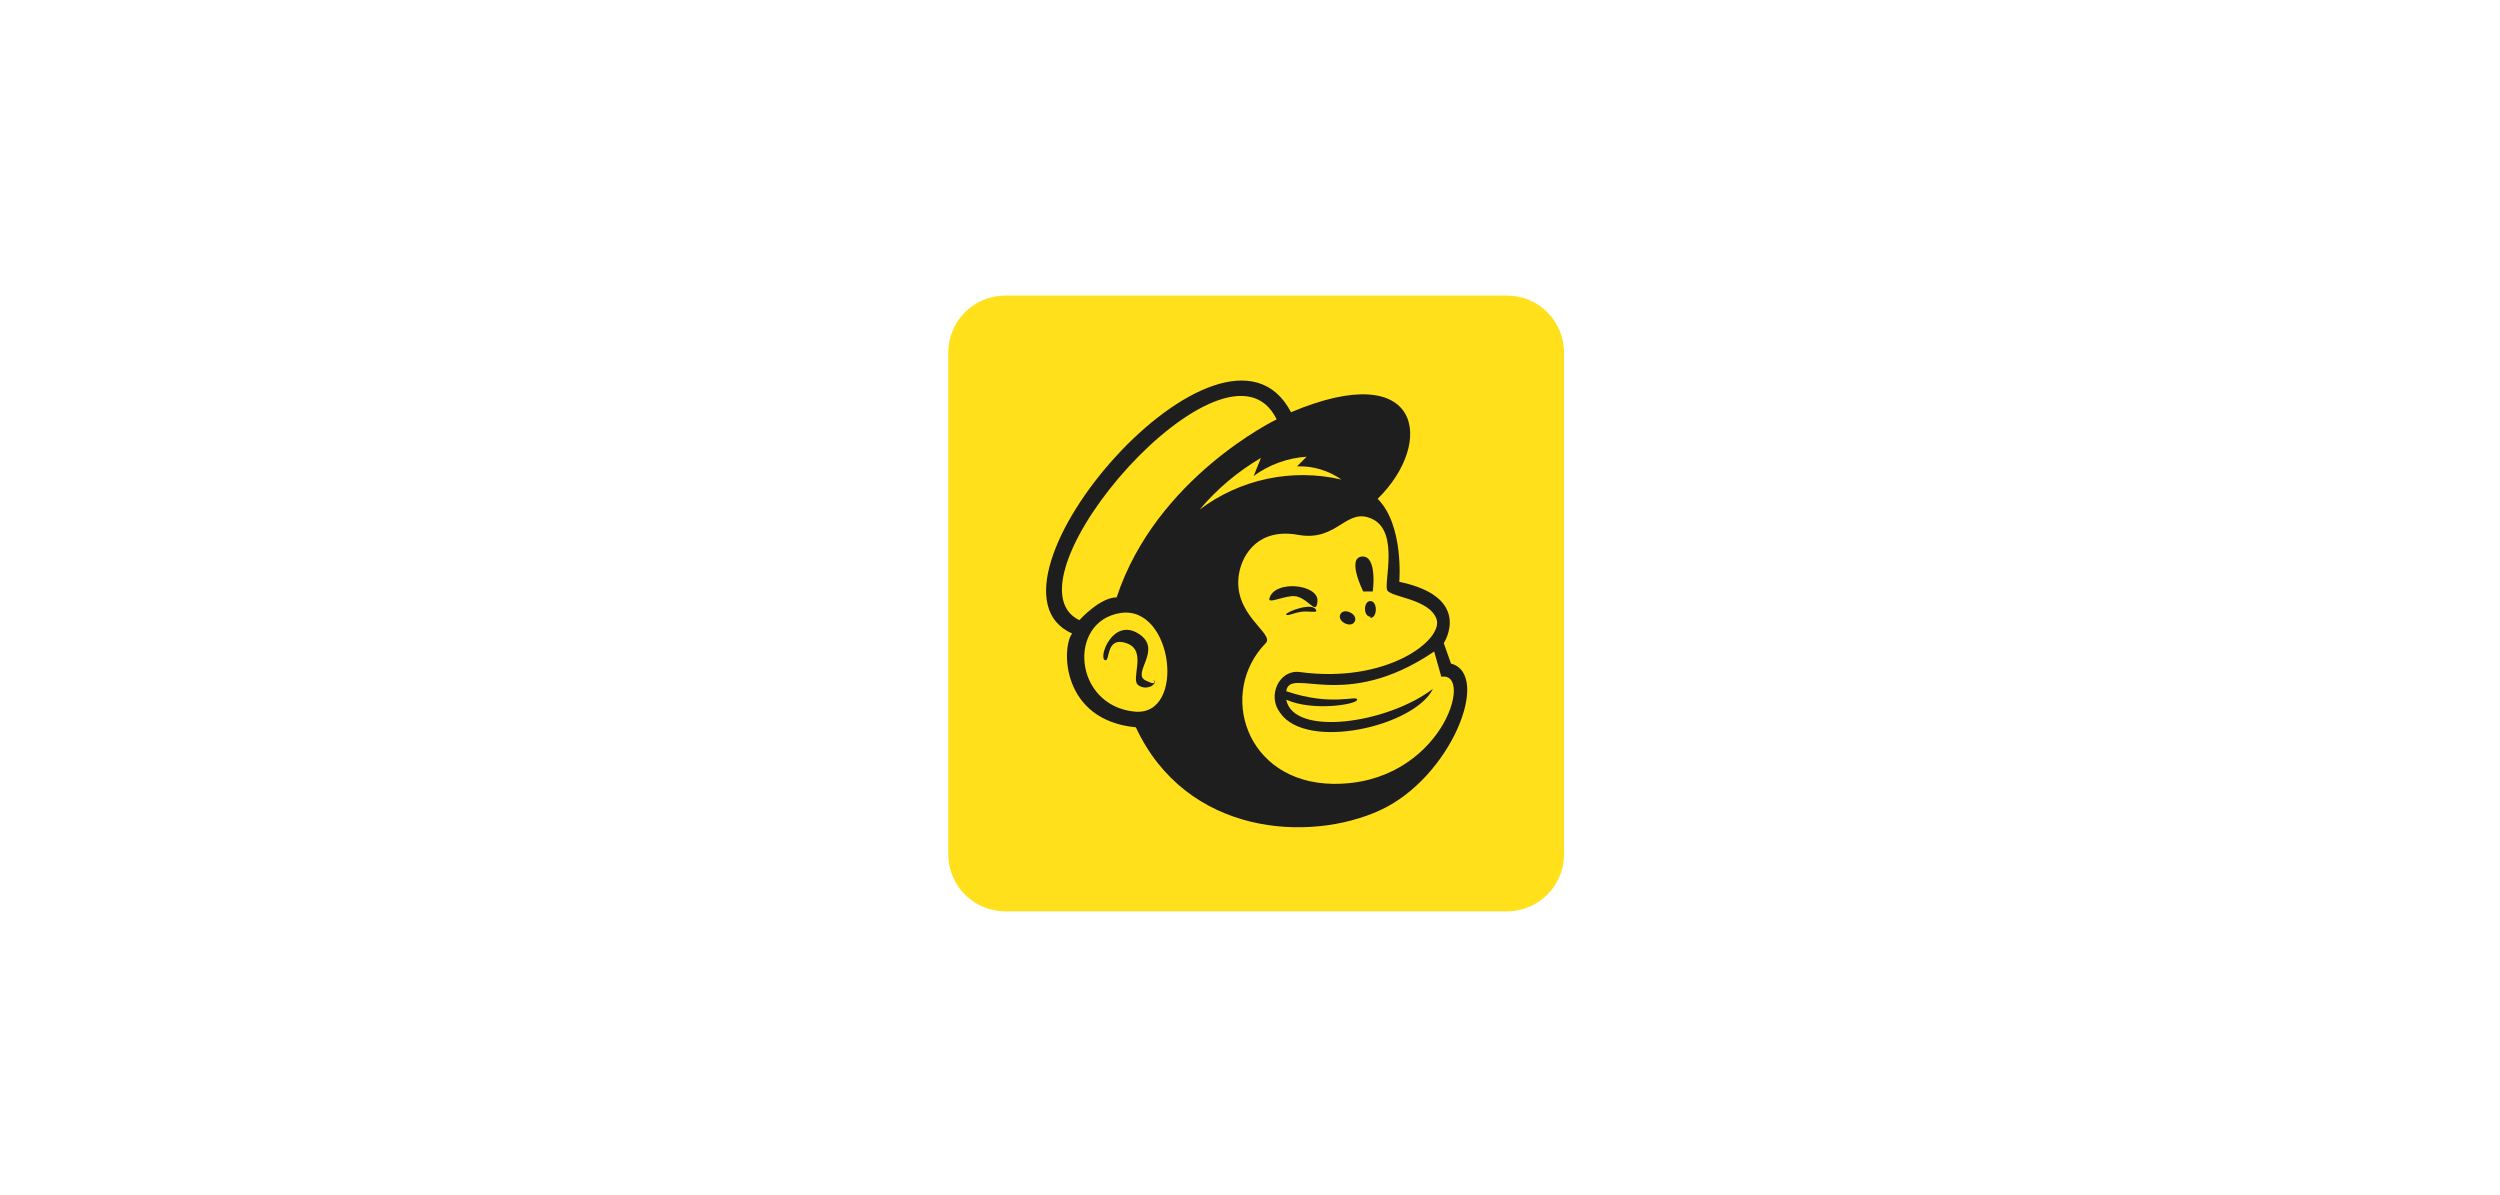
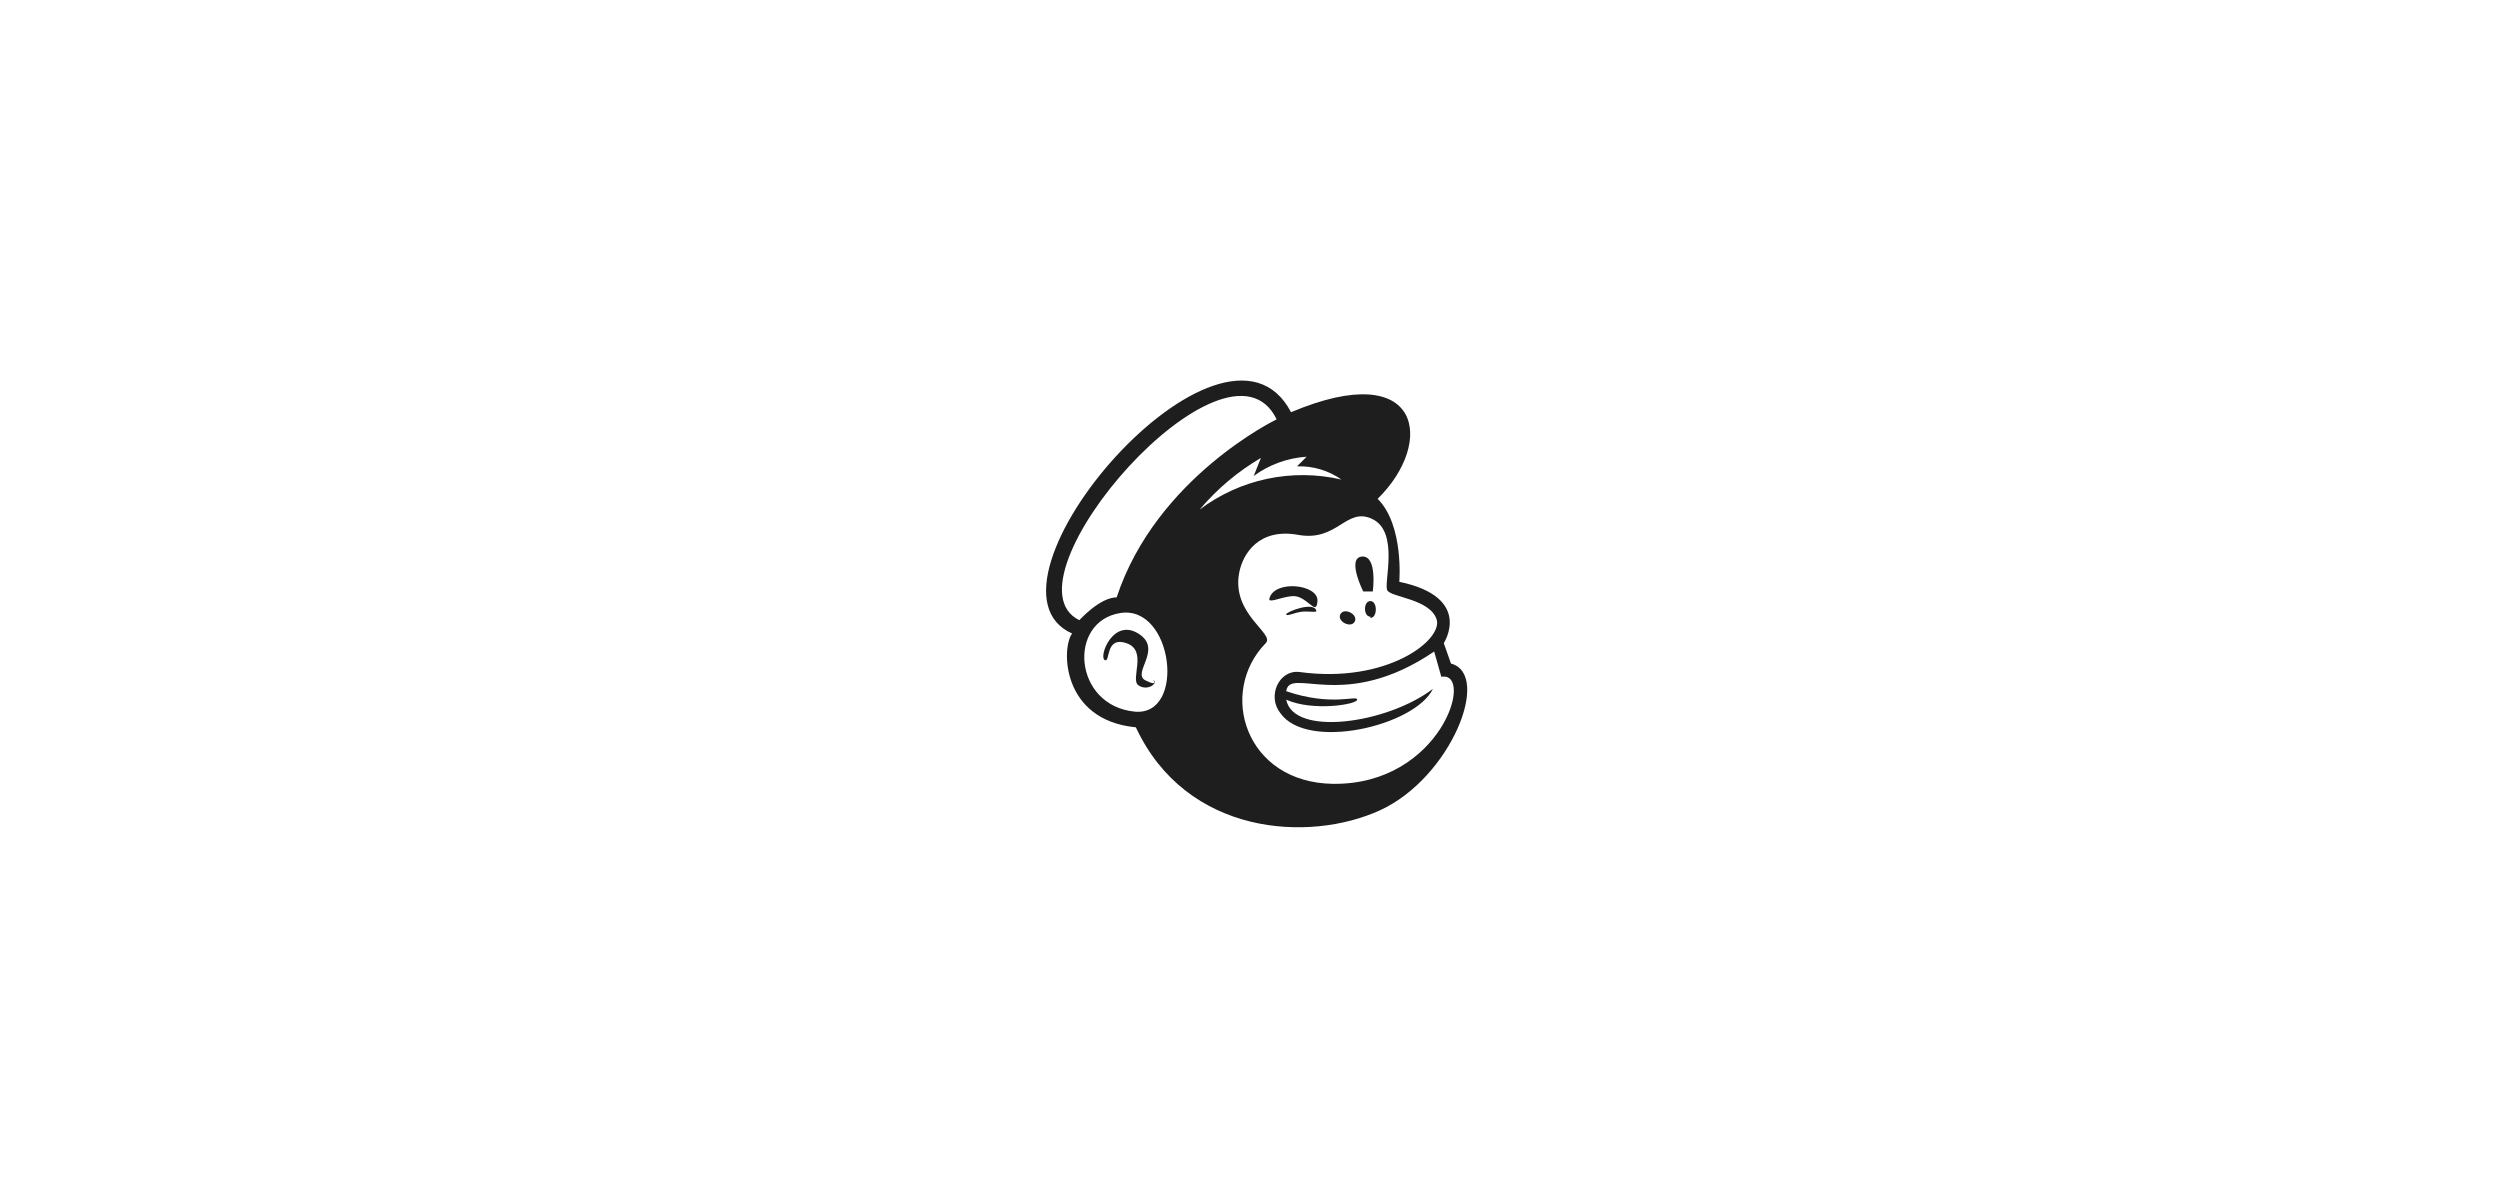
<svg xmlns="http://www.w3.org/2000/svg" width="203" height="97" viewBox="0 0 203 97" fill="none">
  <rect width="203" height="97" fill="white" />
-   <path d="M122.37 24H81.63C79.073 24 77 26.073 77 28.63V69.37C77 71.927 79.073 74 81.63 74H122.37C124.927 74 127 71.927 127 69.37V28.63C127 26.073 124.927 24 122.37 24Z" fill="#FFE01B" />
  <path d="M117.82 53.882L117.234 52.222C117.234 52.222 119.676 48.511 113.623 47.242C113.623 47.242 114.014 42.652 111.864 40.504C116.551 35.914 115.475 28.98 104.832 33.472C99.364 23.023 78.27 47.534 87.055 51.441C86.176 52.613 86.176 58.472 92.231 59.058C96.332 67.847 106.293 68.433 112.055 65.796C117.817 63.159 121.141 54.761 117.82 53.882ZM92.137 57.785C87.156 57.297 86.668 50.461 90.965 49.778C95.261 49.094 96.336 58.18 92.137 57.785ZM90.672 48.507C89.305 48.507 87.644 50.359 87.644 50.359C81.004 47.137 99.656 25.75 103.663 34.051C103.66 34.058 93.894 38.745 90.671 48.511L90.672 48.507ZM110.204 56.808C110.204 56.418 108.153 57.394 104.442 56.125C104.734 54.074 109.13 57.884 116.454 52.903L117.036 54.956C119.77 54.468 117.036 63.745 108.247 63.648C101.118 63.551 98.872 56.226 102.779 52.222C103.56 51.441 99.946 49.879 100.631 46.46C100.923 44.995 102.194 42.849 105.416 43.432C108.638 44.016 109.322 41.089 111.47 42.163C113.619 43.237 112.349 47.339 112.643 47.925C112.936 48.511 116.06 48.608 116.646 50.269C117.232 51.929 112.643 55.546 105.514 54.566C103.854 54.37 102.877 56.519 103.952 57.886C106.1 61.011 114.889 58.96 116.355 55.933C112.644 58.766 105.027 59.84 104.441 56.812C106.59 57.785 110.203 57.203 110.203 56.812L110.204 56.808ZM97.406 41.382C98.816 39.71 100.5 38.29 102.387 37.183L101.801 38.648C103.056 37.729 104.546 37.187 106.098 37.086L105.317 37.868C106.605 37.822 107.874 38.199 108.928 38.942C106.946 38.479 104.886 38.458 102.895 38.88C100.904 39.301 99.031 40.156 97.406 41.382ZM110.594 45.193C111.863 45.095 111.472 48.025 111.472 48.025H110.691C110.691 48.025 109.324 45.285 110.594 45.193ZM104.831 48.415C103.953 48.512 102.98 49.001 103.072 48.61C103.463 47.048 107.076 47.438 106.979 48.806C106.881 50.173 106.102 48.219 104.831 48.415ZM106.882 49.587C106.98 49.782 106.199 49.587 105.613 49.684C105.027 49.782 104.441 50.075 104.441 49.88C104.441 49.684 106.687 48.804 106.882 49.585V49.587ZM108.835 49.88C109.128 49.294 110.3 49.88 110.007 50.466C109.715 51.052 108.543 50.465 108.836 49.879L108.835 49.88ZM111.277 50.075C110.691 50.075 110.691 48.806 111.277 48.806C111.863 48.806 111.863 50.173 111.277 50.173V50.075ZM93.703 55.25C93.995 55.543 93.117 56.129 92.433 55.641C91.75 55.153 93.215 52.808 91.457 52.223C89.698 51.638 90.187 53.883 89.697 53.591C89.207 53.298 90.38 50.173 92.431 51.443C94.482 52.712 91.845 54.665 93.018 55.251C94.19 55.837 93.504 55.055 93.703 55.25Z" fill="#1E1E1E" />
</svg>